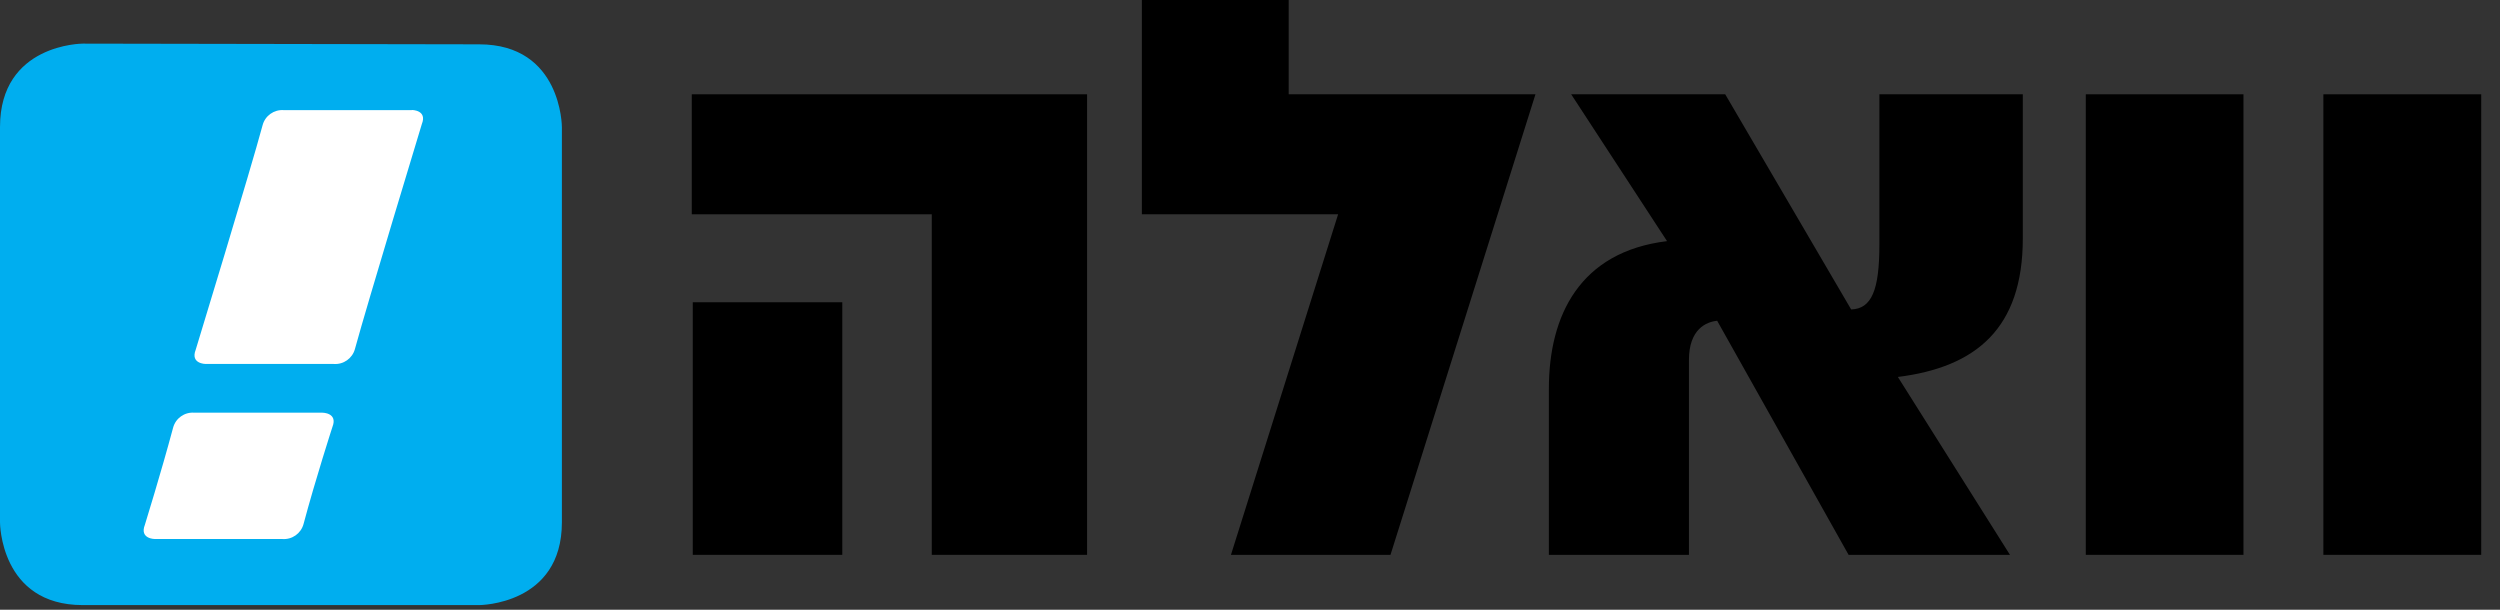
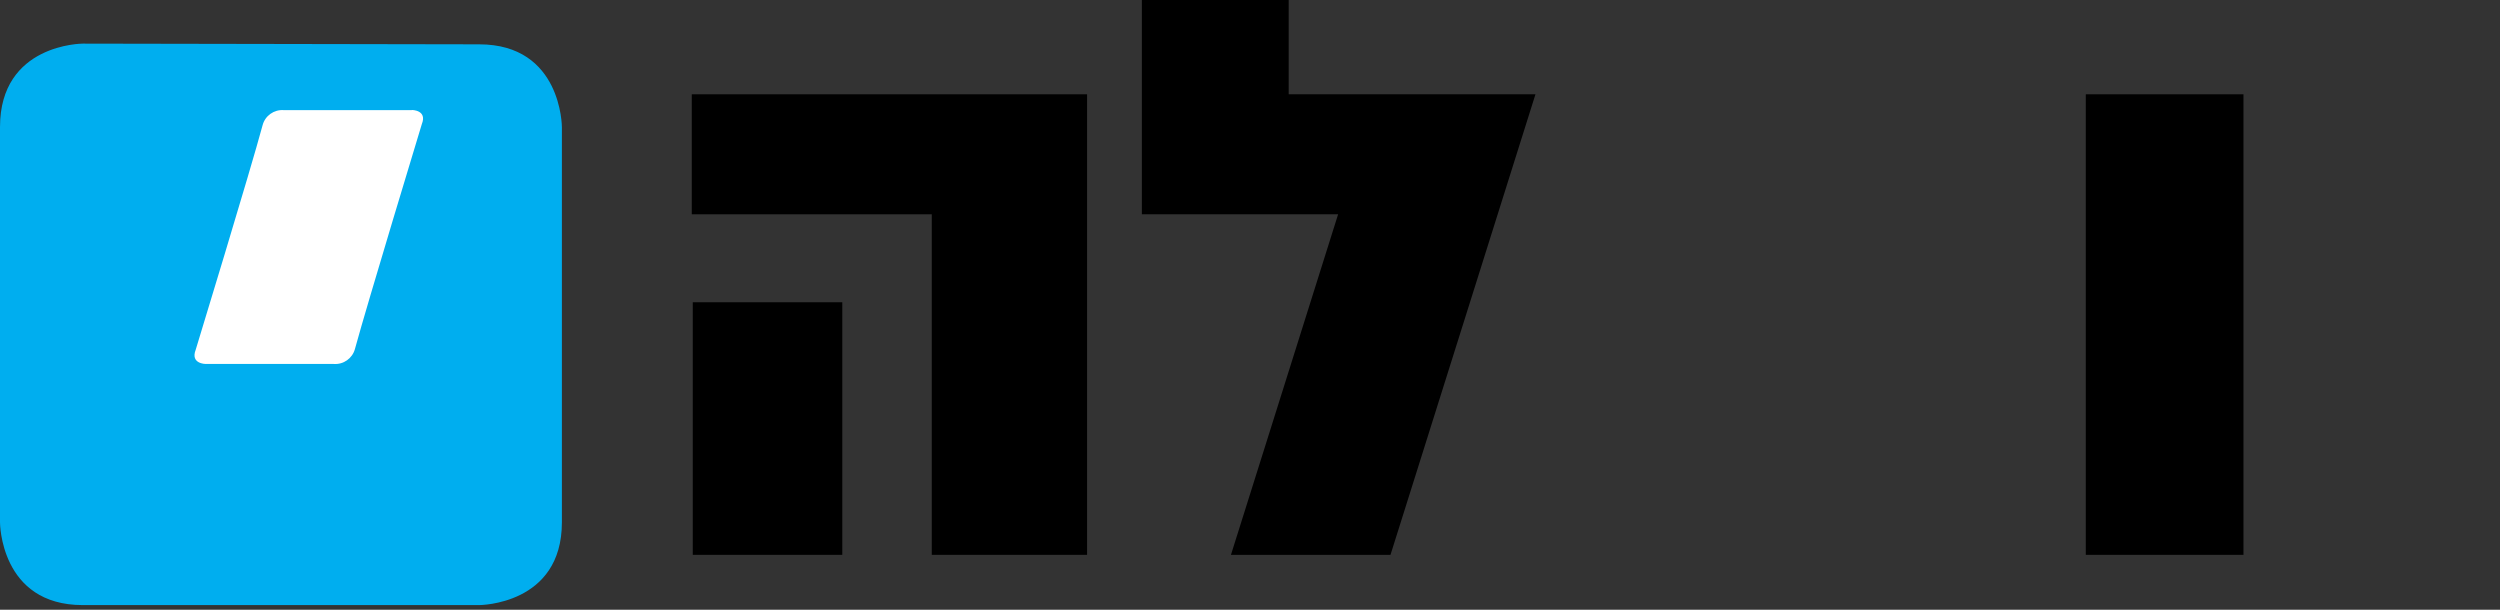
<svg xmlns="http://www.w3.org/2000/svg" width="82" height="20" viewBox="0 0 82 20" fill="none">
  <rect x="0" y="0" width="82" height="20" fill="#333333" stroke="none" />
  <g clip-path="url(#clip0_120_15)">
    <path fill-rule="evenodd" clip-rule="evenodd" d="M2.714 1.431C2.714 1.431 0 1.431 0 4.168V17.134C0 17.134 0 19.847 2.714 19.847H15.716C15.716 19.847 18.43 19.847 18.43 17.134V4.168C18.43 4.168 18.43 1.454 15.716 1.454L2.714 1.431Z" fill="#00AEEF" />
    <path d="M13.508 3.612H9.308C8.987 3.588 8.695 3.796 8.613 4.107C8.224 5.561 6.418 11.475 6.418 11.475C6.238 11.938 6.747 11.938 6.747 11.938H10.947C11.266 11.962 11.558 11.756 11.642 11.447C12.04 9.984 13.836 4.07 13.836 4.07C14.022 3.607 13.508 3.607 13.508 3.607" fill="white" />
-     <path d="M10.572 13.536H6.372C6.051 13.511 5.759 13.72 5.677 14.031C5.288 15.485 4.751 17.217 4.751 17.217C4.57 17.68 5.08 17.68 5.08 17.68H9.261C9.581 17.704 9.872 17.498 9.956 17.189C10.345 15.73 10.905 13.999 10.905 13.999C11.086 13.536 10.576 13.536 10.576 13.536" fill="white" />
-     <path d="M35.656 3.093V18.199H30.562V7.029H22.69V3.093H35.656ZM22.723 9.914H27.627V18.199H22.723V9.914Z" fill="black" />
+     <path d="M35.656 3.093V18.199H30.562V7.029H22.69V3.093ZM22.723 9.914H27.627V18.199H22.723V9.914Z" fill="black" />
    <path d="M50.363 3.093L45.608 18.199H40.375L43.89 7.029H37.453V0H42.269V3.093H50.363Z" fill="black" />
-     <path d="M60.634 18.199L56.323 10.521C55.966 10.558 55.397 10.794 55.397 11.808V18.199H50.803V12.748C50.803 10.35 51.817 8.257 54.679 7.909L51.535 3.093H56.587L60.718 10.15C61.389 10.127 61.644 9.521 61.644 8.02V3.093H66.348V7.821C66.348 10.771 64.816 12.044 62.25 12.364L65.927 18.199H60.634Z" fill="black" />
    <path d="M73.586 3.093V18.199H68.414V3.093H73.586Z" fill="black" />
-     <path d="M81.384 3.093V18.199H76.207V3.093H81.384Z" fill="black" />
  </g>
  <defs>
    <clipPath id="clip0_120_15">
      <rect width="81.5" height="20" fill="white" />
    </clipPath>
  </defs>
</svg>